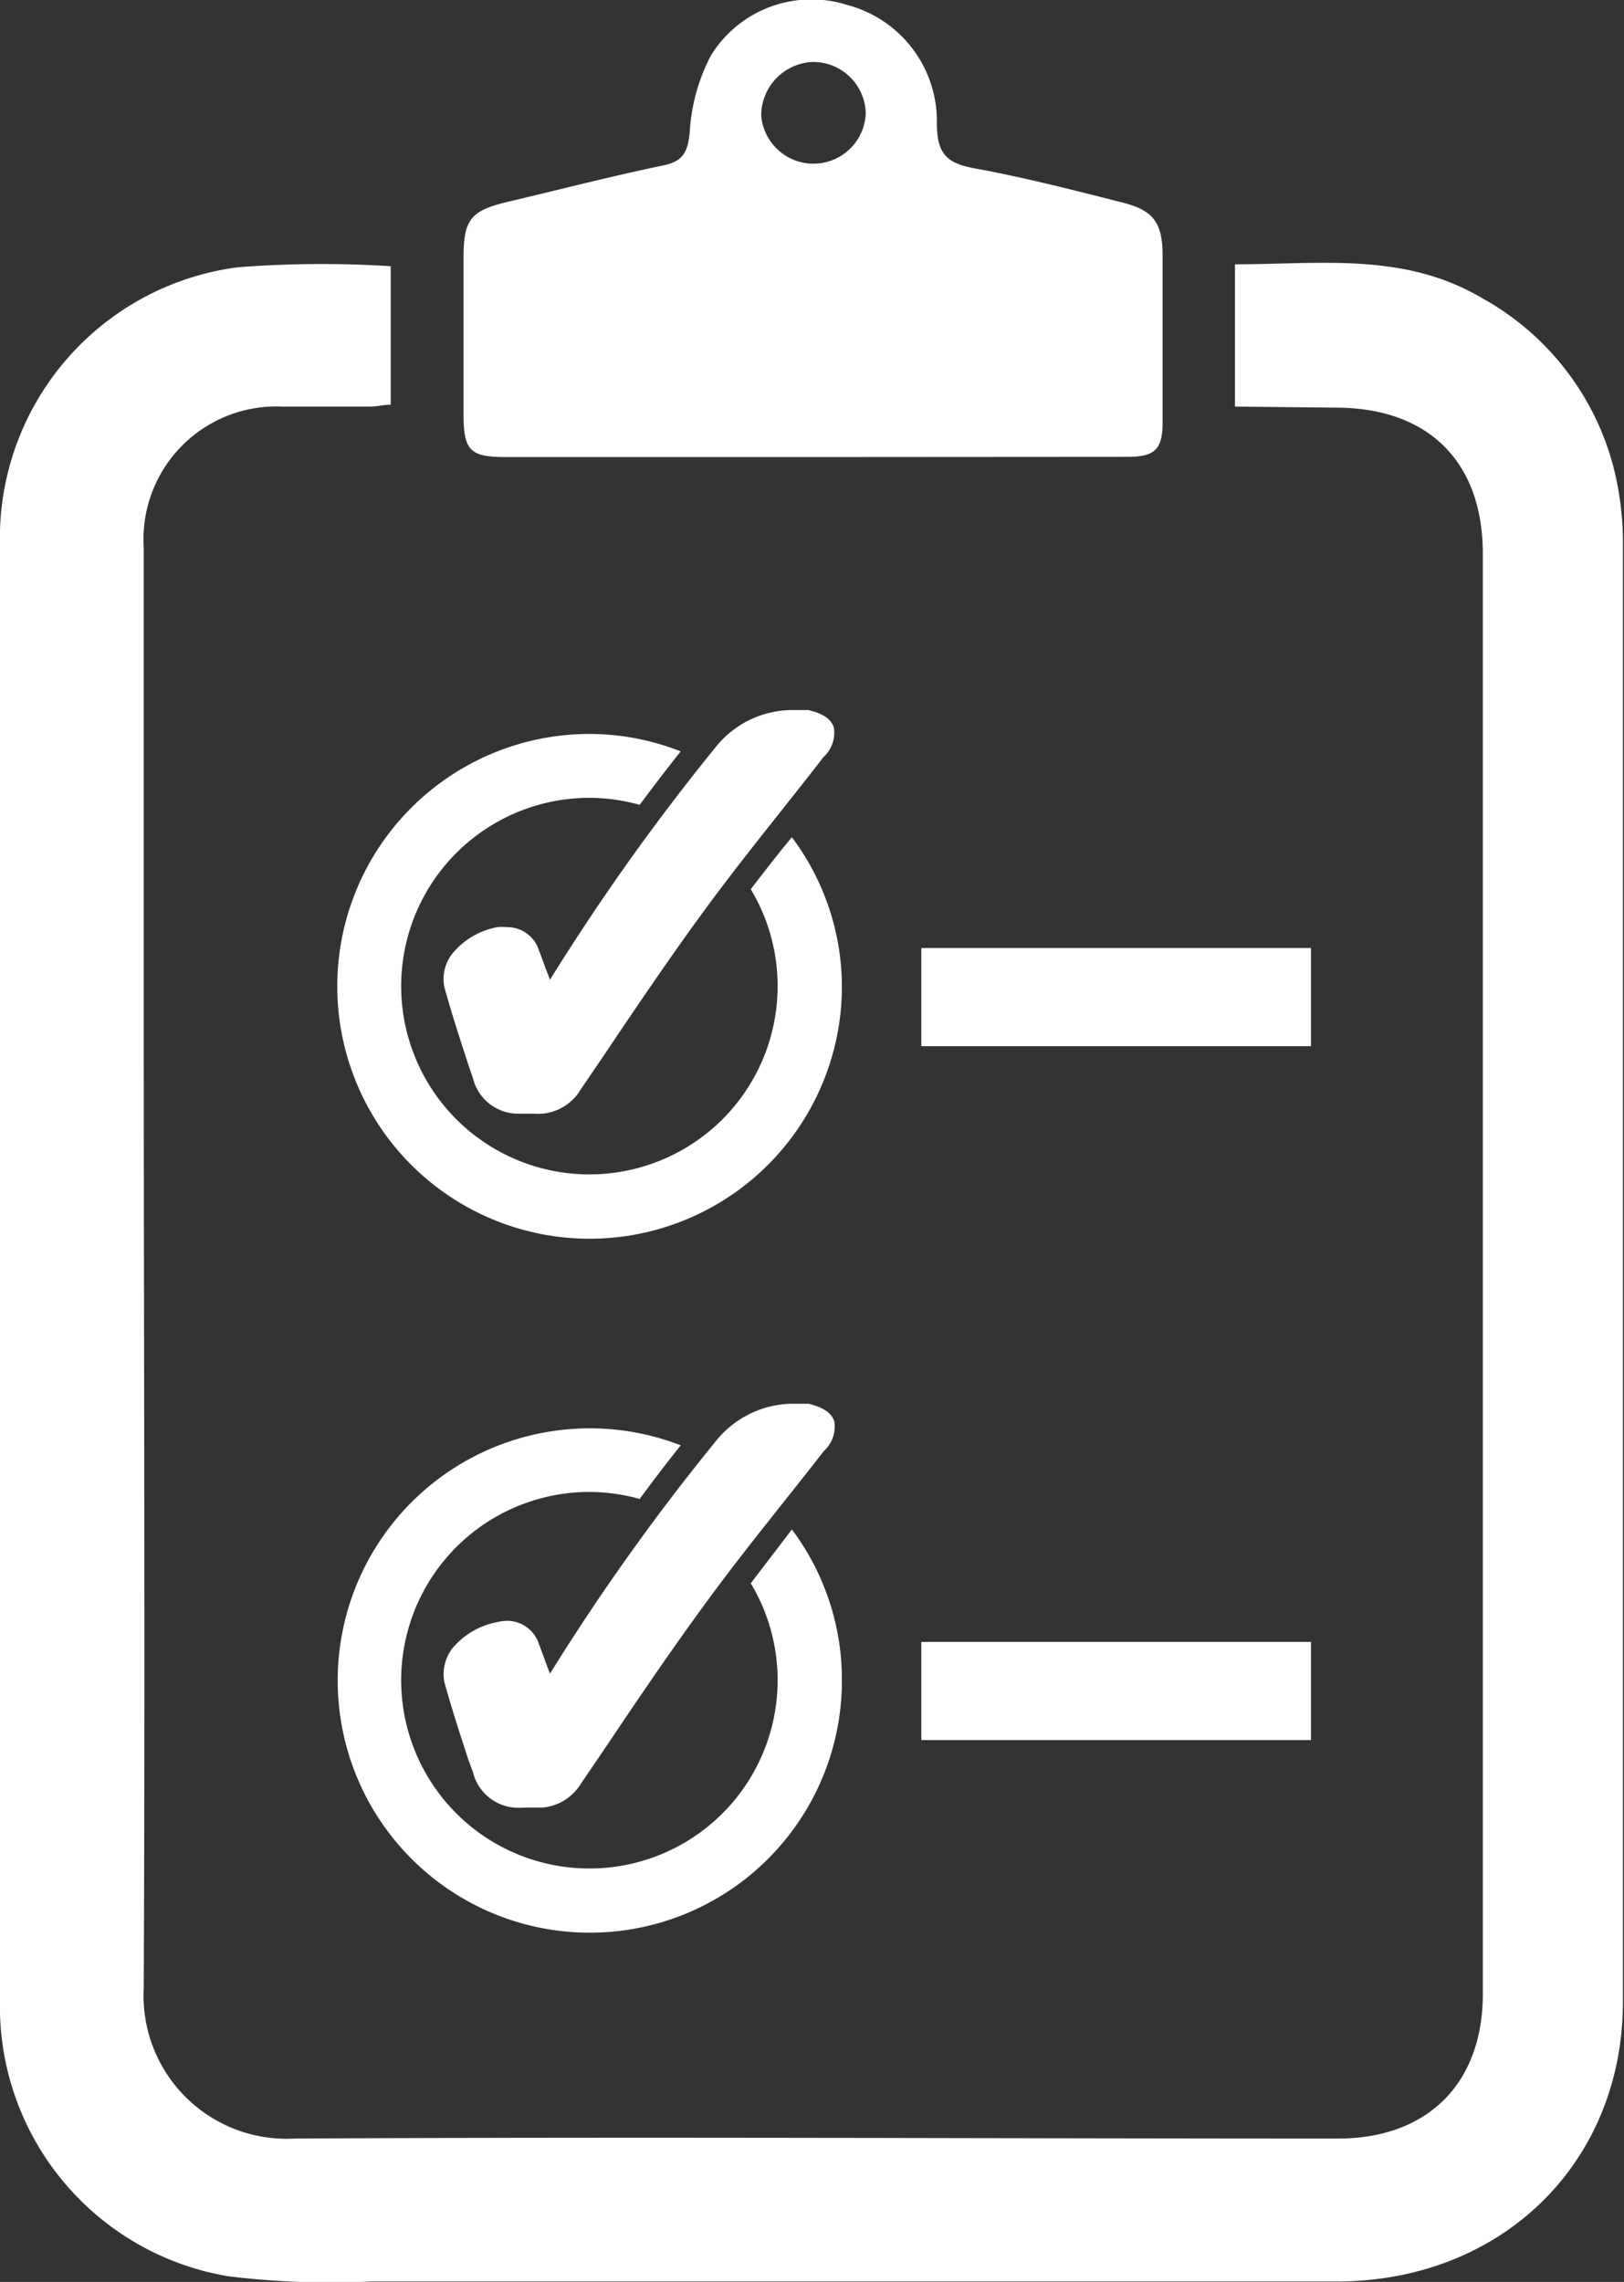
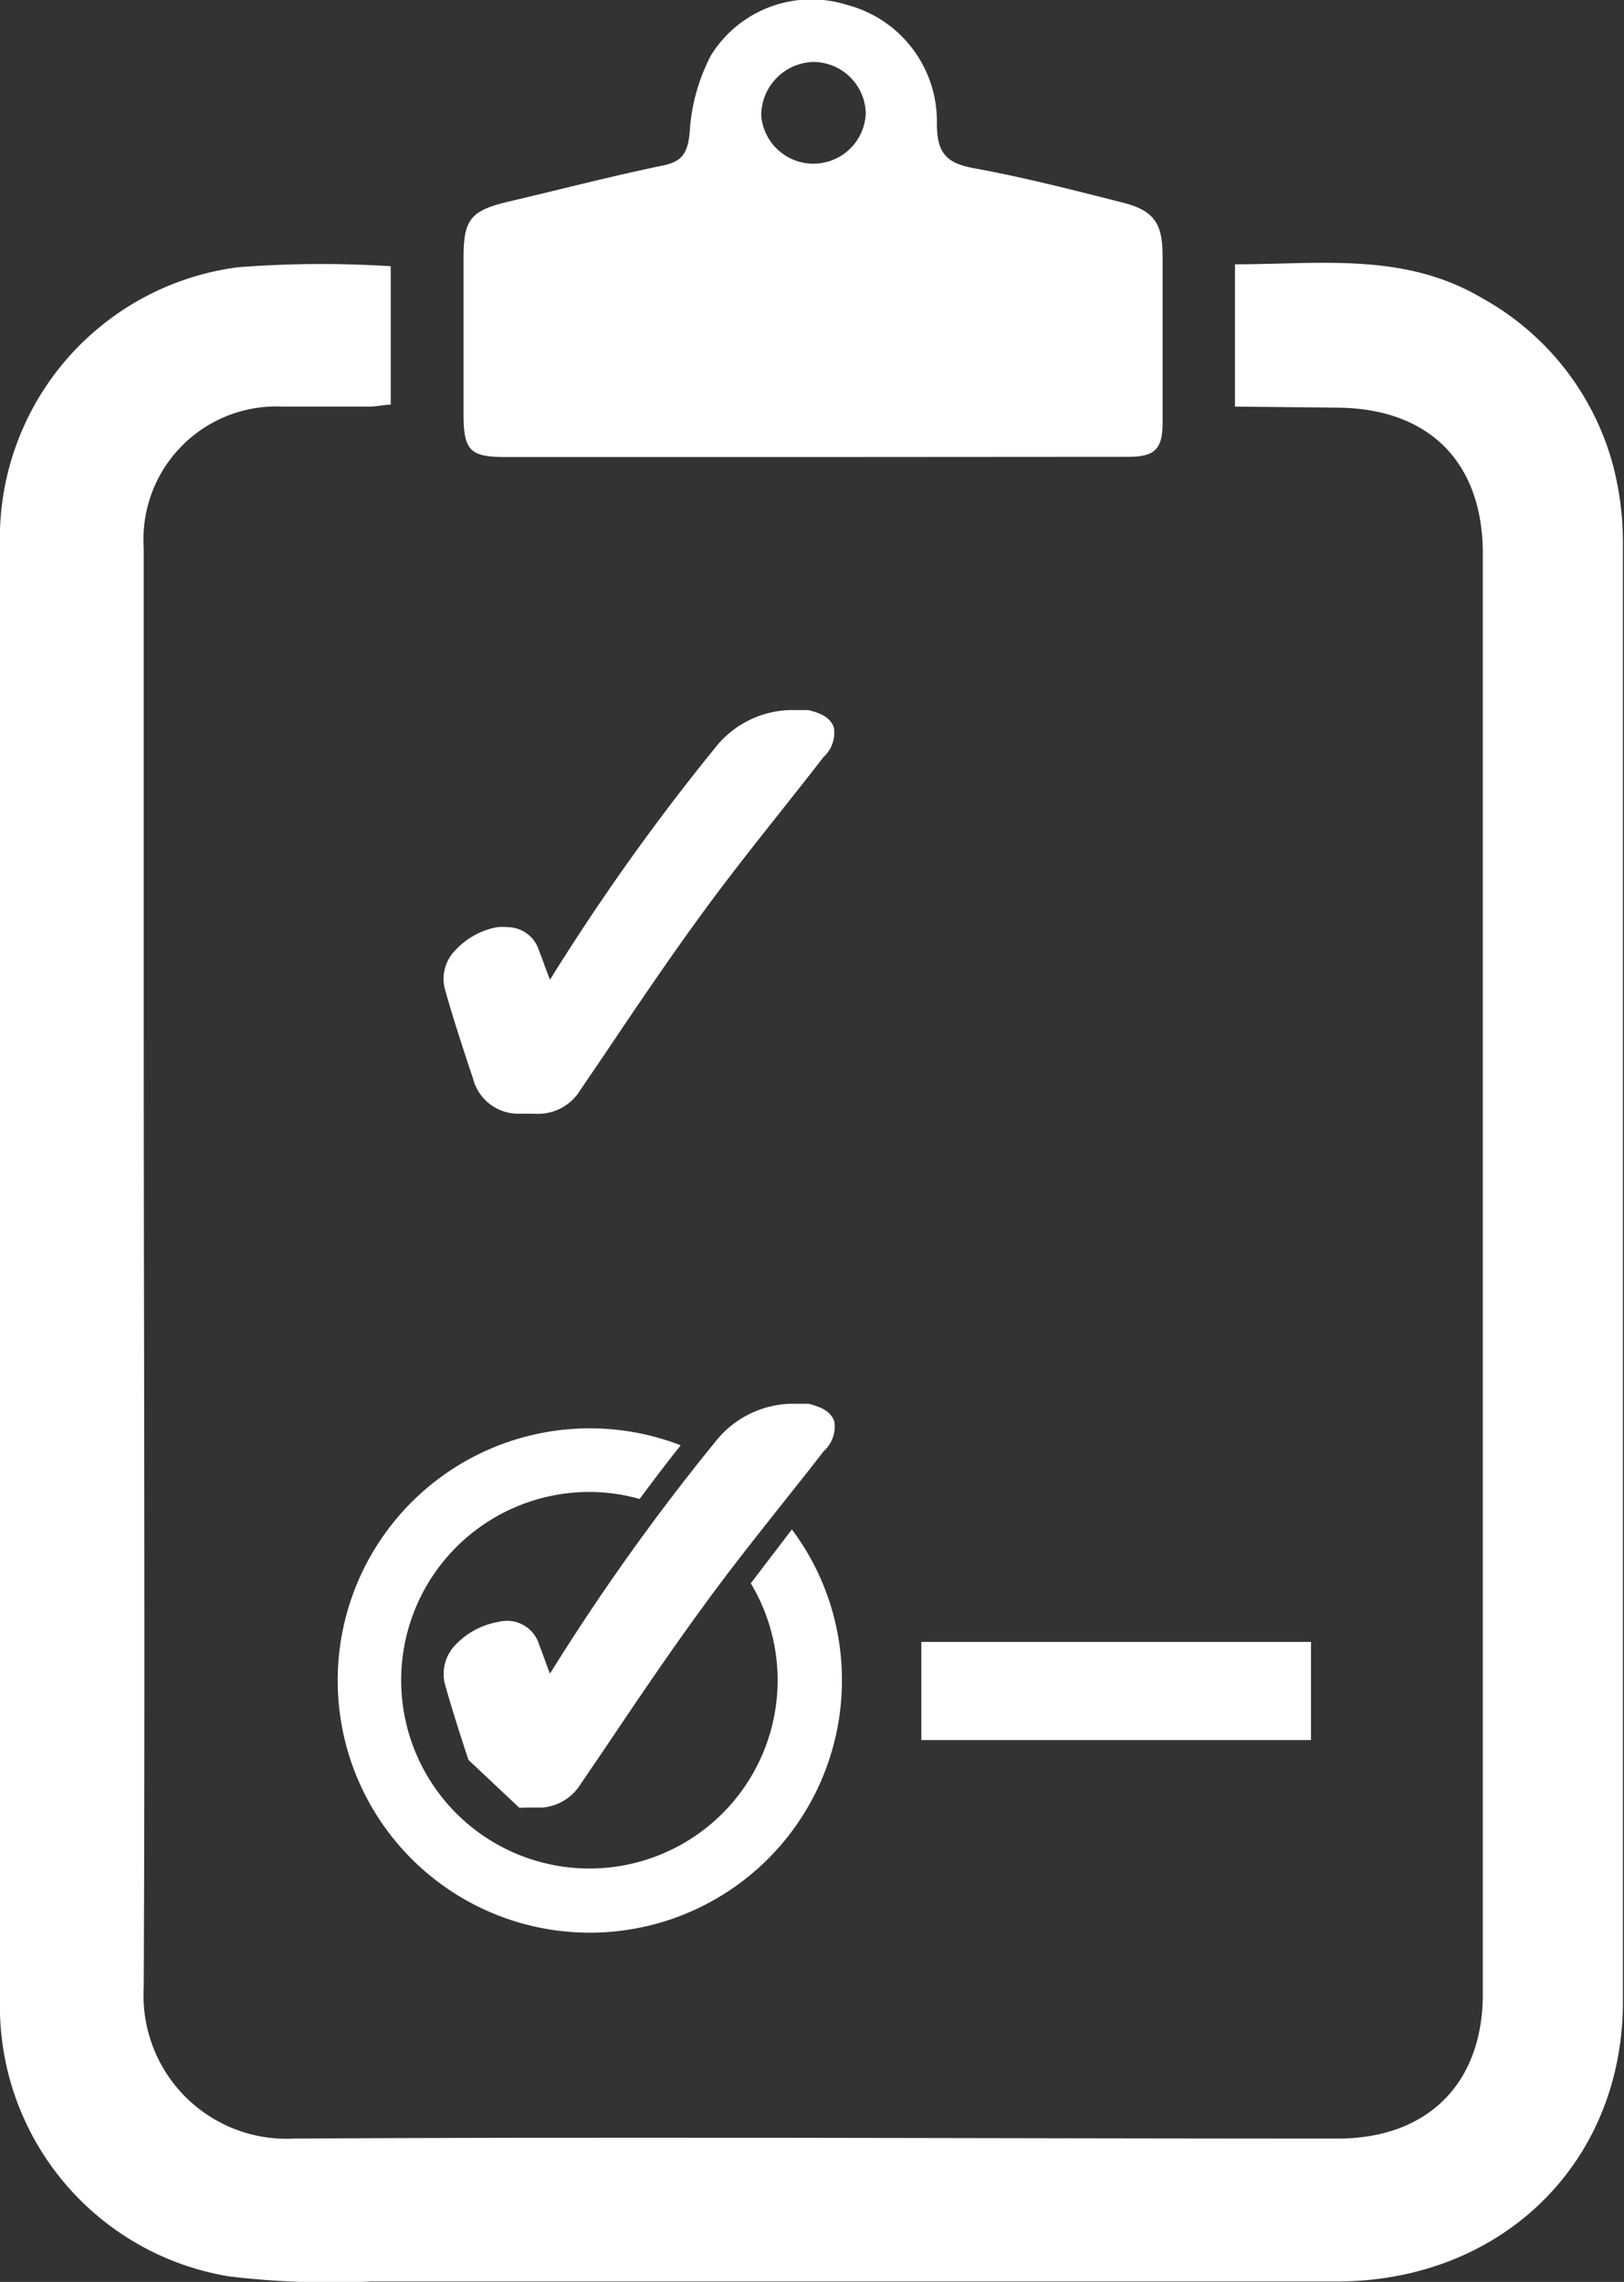
<svg xmlns="http://www.w3.org/2000/svg" viewBox="0 0 76.27 107.14">
  <rect x="0" y="0" width="76.27" height="107.14" fill="#333333" stroke="none" />
  <defs>
    <style>.cls-1{fill:#fff;}</style>
  </defs>
  <g id="Layer_2" data-name="Layer 2">
    <g id="Layer_1-2" data-name="Layer 1">
      <path class="cls-1" d="M58,19.09V12.41c4,0,7.95-.58,11.61,1.59a12.75,12.75,0,0,1,6.14,7.83,14.44,14.44,0,0,1,.47,3.7q0,34.22,0,68.44c0,7.6-5.7,13.14-13.43,13.15q-22.66,0-45.35,0a40.23,40.23,0,0,1-6.69-.24A12.85,12.85,0,0,1,0,93.88Q0,70.79,0,47.73C0,40.37,0,33,0,25.67A12.83,12.83,0,0,1,11.16,12.55a50.62,50.62,0,0,1,7.19-.05V19c-.31,0-.64.09-1,.09-1.36,0-2.73,0-4.09,0a6.24,6.24,0,0,0-6.51,6.63q0,10.62,0,21.25c0,15.46.07,30.92,0,46.38a6.72,6.72,0,0,0,7.08,7.06c16.33-.09,32.66,0,49,0,4.21,0,6.81-2.58,6.81-6.79V26c0-4.31-2.54-6.84-6.86-6.86Z" />
      <path class="cls-1" d="M38.09,21.46H23.77c-1.68,0-2-.29-2-2V12.09c0-1.81.35-2.21,2.14-2.63,2.39-.56,4.77-1.18,7.18-1.68.95-.19,1.2-.57,1.3-1.55a8.88,8.88,0,0,1,1-3.63A5.55,5.55,0,0,1,39.78.23,5.65,5.65,0,0,1,44,5.79c0,1.4.44,1.87,1.75,2.11,2.3.42,4.57,1,6.85,1.58,1.56.37,2,.95,2,2.52,0,2.61,0,5.23,0,7.84,0,1.25-.36,1.61-1.63,1.61ZM40.66,5.31a2.47,2.47,0,0,0-2.51-2.4,2.52,2.52,0,0,0-2.4,2.52,2.46,2.46,0,0,0,4.91-.12Z" />
-       <rect class="cls-1" x="43.27" y="44.51" width="18.3" height="4.61" />
-       <path class="cls-1" d="M35.26,41.75a8.84,8.84,0,1,1-7.57-4.29,8.72,8.72,0,0,1,2.35.33c.65-.87,1.29-1.71,1.93-2.51a11.72,11.72,0,0,0-4.28-.82A11.85,11.85,0,1,0,39.54,46.31a11.73,11.73,0,0,0-2.35-7C36.53,40.1,35.89,40.93,35.26,41.75Z" />
      <path class="cls-1" d="M24.39,52.29a2.19,2.19,0,0,1-2.18-1.67L22,50c-.39-1.19-.79-2.42-1.13-3.65a1.92,1.92,0,0,1,.37-1.57,3.57,3.57,0,0,1,2.12-1.25,2.69,2.69,0,0,1,.47,0,1.56,1.56,0,0,1,1.49,1.12c.1.24.19.5.28.75l.23.6a105.36,105.36,0,0,1,7.74-10.87,4.63,4.63,0,0,1,3.5-1.79l.19,0,.21,0h.41l.09,0c.42.11,1,.27,1.19.81a1.54,1.54,0,0,1-.49,1.4c-.61.8-1.24,1.58-1.86,2.37-1.27,1.6-2.58,3.25-3.8,4.92-1.58,2.16-3.11,4.42-4.58,6.61l-1.17,1.72a2.32,2.32,0,0,1-1.81,1.12,2.55,2.55,0,0,1-.39,0h-.31Z" />
      <rect class="cls-1" x="43.27" y="77.09" width="18.3" height="4.61" />
      <path class="cls-1" d="M35.26,74.34a8.84,8.84,0,1,1-7.57-4.29,8.72,8.72,0,0,1,2.35.33c.65-.88,1.29-1.72,1.93-2.52a11.84,11.84,0,1,0,7.57,11,11.76,11.76,0,0,0-2.35-7.05C36.53,72.68,35.89,73.51,35.26,74.34Z" />
-       <path class="cls-1" d="M24.39,84.88a2.2,2.2,0,0,1-2.18-1.68L22,82.63c-.39-1.19-.79-2.42-1.13-3.65a2,2,0,0,1,.37-1.58,3.61,3.61,0,0,1,2.12-1.24,2,2,0,0,1,.47-.06,1.57,1.57,0,0,1,1.49,1.12c.1.25.19.5.28.75s.15.41.23.61A104.52,104.52,0,0,1,33.59,67.7a4.67,4.67,0,0,1,3.5-1.79l.19,0,.21,0h.41l.09,0c.42.12,1,.28,1.19.82a1.54,1.54,0,0,1-.49,1.4c-.61.79-1.24,1.58-1.86,2.36-1.27,1.6-2.58,3.25-3.8,4.93-1.58,2.16-3.11,4.42-4.58,6.61l-1.17,1.72a2.35,2.35,0,0,1-1.81,1.12h-.7Z" />
+       <path class="cls-1" d="M24.39,84.88L22,82.63c-.39-1.19-.79-2.42-1.13-3.65a2,2,0,0,1,.37-1.58,3.61,3.61,0,0,1,2.12-1.24,2,2,0,0,1,.47-.06,1.57,1.57,0,0,1,1.49,1.12c.1.25.19.5.28.75s.15.41.23.61A104.52,104.52,0,0,1,33.59,67.7a4.67,4.67,0,0,1,3.5-1.79l.19,0,.21,0h.41l.09,0c.42.12,1,.28,1.19.82a1.54,1.54,0,0,1-.49,1.4c-.61.79-1.24,1.58-1.86,2.36-1.27,1.6-2.58,3.25-3.8,4.93-1.58,2.16-3.11,4.42-4.58,6.61l-1.17,1.72a2.35,2.35,0,0,1-1.81,1.12h-.7Z" />
    </g>
  </g>
</svg>